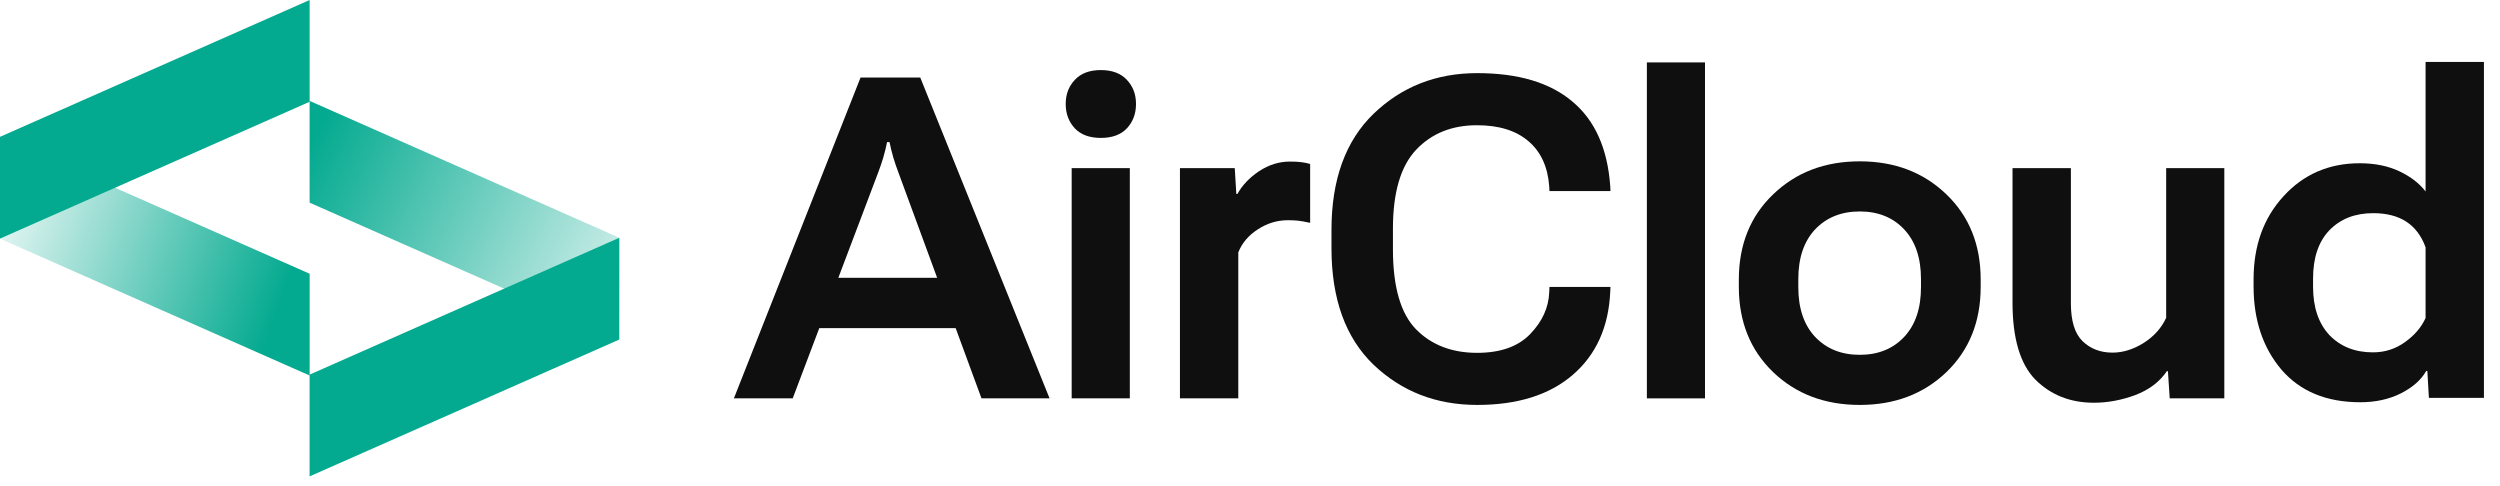
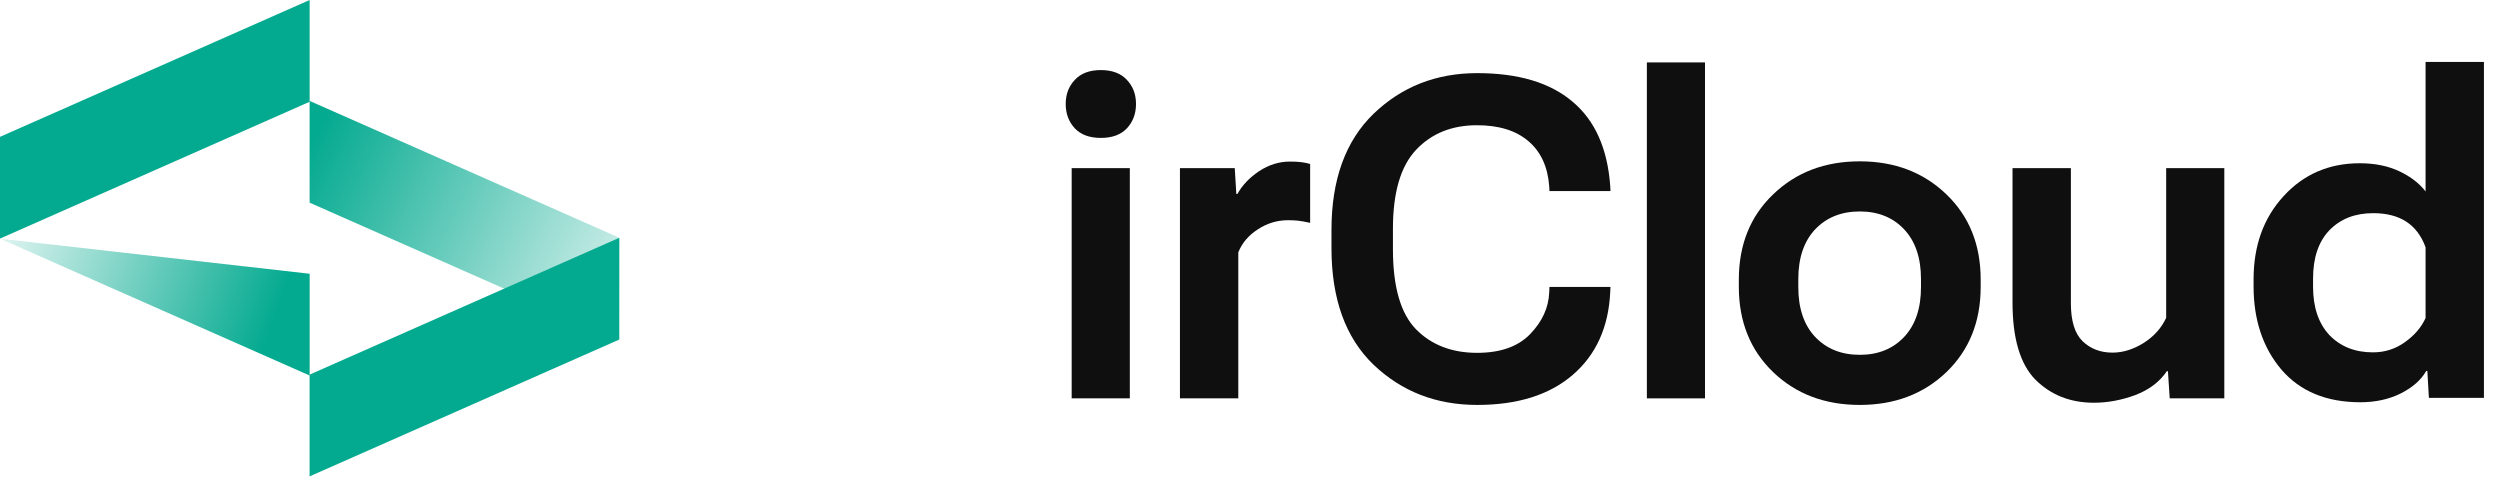
<svg xmlns="http://www.w3.org/2000/svg" width="139" height="27" viewBox="0 0 139 27" fill="none">
-   <path d="M-0.002 13.27L-0.002 7.611L17.217 15.221L17.217 20.879L-0.002 13.27Z" fill="url(#paint0_linear_3335_5617)" />
+   <path d="M-0.002 13.27L17.217 15.221L17.217 20.879L-0.002 13.27Z" fill="url(#paint0_linear_3335_5617)" />
  <path d="M34.432 13.219L34.432 18.877L17.214 11.268L17.214 5.61L34.432 13.219Z" fill="url(#paint1_linear_3335_5617)" />
  <path d="M34.432 18.878L34.432 13.22L17.213 20.829L17.213 26.487L34.432 18.878Z" fill="#04AA90" />
  <path d="M-0.002 7.609L-0.002 13.267L17.216 5.658L17.216 -7.52641e-07L-0.002 7.609Z" fill="#04AA90" />
-   <path d="M40.804 22.149L47.847 4.31H51.166L58.356 22.149H54.571L49.961 9.615C49.846 9.315 49.748 9.027 49.666 8.751C49.584 8.467 49.515 8.184 49.457 7.9H49.322C49.265 8.184 49.195 8.467 49.113 8.751C49.031 9.027 48.933 9.315 48.818 9.615L44.074 22.149H40.804ZM44.307 18.243L45.229 15.444H53.735L54.657 18.243H44.307Z" fill="#0F0F0F" />
  <path d="M59.585 22.149V9.348H62.818V22.149H59.585ZM59.253 5.782C59.253 5.247 59.421 4.801 59.757 4.444C60.093 4.079 60.576 3.896 61.207 3.896C61.838 3.896 62.322 4.079 62.658 4.444C62.994 4.801 63.162 5.247 63.162 5.782C63.162 6.318 62.994 6.768 62.658 7.133C62.322 7.49 61.838 7.668 61.207 7.668C60.576 7.668 60.093 7.49 59.757 7.133C59.421 6.768 59.253 6.318 59.253 5.782Z" fill="#0F0F0F" />
  <path d="M65.605 22.149V9.348H68.653L68.739 10.784H68.8C69.071 10.297 69.472 9.875 70.005 9.518C70.546 9.161 71.119 8.983 71.726 8.983C71.98 8.983 72.197 8.995 72.377 9.019C72.557 9.043 72.713 9.076 72.844 9.117V12.39C72.549 12.325 72.32 12.284 72.156 12.268C72 12.252 71.82 12.244 71.615 12.244C71.009 12.244 70.447 12.414 69.931 12.755C69.415 13.088 69.054 13.514 68.849 14.033V22.149H65.605Z" fill="#0F0F0F" />
  <path d="M74.03 13.801V12.779C74.03 9.989 74.809 7.839 76.366 6.33C77.931 4.821 79.852 4.066 82.13 4.066C84.417 4.066 86.183 4.594 87.428 5.648C88.682 6.695 89.382 8.265 89.53 10.358L89.542 10.625H86.15L86.137 10.358C86.055 9.271 85.67 8.435 84.982 7.851C84.294 7.259 83.339 6.963 82.118 6.963C80.725 6.963 79.598 7.417 78.738 8.326C77.878 9.234 77.447 10.698 77.447 12.718V13.862C77.447 15.955 77.878 17.44 78.738 18.316C79.598 19.184 80.729 19.618 82.13 19.618C83.425 19.618 84.408 19.269 85.08 18.572C85.752 17.874 86.105 17.099 86.137 16.247L86.15 15.955H89.542L89.53 16.223C89.44 18.186 88.743 19.728 87.44 20.847C86.146 21.959 84.376 22.514 82.13 22.514C79.852 22.514 77.931 21.768 76.366 20.275C74.809 18.774 74.03 16.616 74.03 13.801Z" fill="#0F0F0F" />
  <path d="M91.566 22.149V3.47H94.798V22.149H91.566Z" fill="#0F0F0F" />
  <path d="M96.679 15.943V15.554C96.679 13.607 97.314 12.025 98.585 10.808C99.855 9.583 101.461 8.97 103.403 8.97C105.345 8.97 106.951 9.583 108.221 10.808C109.491 12.025 110.126 13.607 110.126 15.554V15.943C110.126 17.882 109.491 19.464 108.221 20.689C106.951 21.906 105.345 22.514 103.403 22.514C101.461 22.514 99.855 21.906 98.585 20.689C97.314 19.464 96.679 17.882 96.679 15.943ZM99.986 15.517V15.967C99.986 17.144 100.297 18.064 100.92 18.73C101.551 19.395 102.378 19.728 103.403 19.728C104.427 19.728 105.25 19.395 105.873 18.73C106.496 18.064 106.807 17.144 106.807 15.967V15.517C106.807 14.341 106.496 13.42 105.873 12.755C105.25 12.09 104.427 11.757 103.403 11.757C102.378 11.757 101.551 12.09 100.92 12.755C100.297 13.42 99.986 14.341 99.986 15.517Z" fill="#0F0F0F" />
  <path d="M111.896 16.819V9.348H115.141V16.856C115.141 17.846 115.359 18.551 115.793 18.973C116.235 19.395 116.788 19.606 117.452 19.606C118.034 19.606 118.612 19.427 119.185 19.07C119.759 18.705 120.177 18.239 120.439 17.671V9.348H123.672V22.149H120.636L120.537 20.64H120.476C120.074 21.233 119.488 21.675 118.718 21.967C117.948 22.251 117.182 22.392 116.42 22.392C115.117 22.392 114.035 21.967 113.175 21.115C112.323 20.255 111.896 18.823 111.896 16.819Z" fill="#0F0F0F" />
  <path d="M125.299 15.916V15.527C125.299 13.653 125.857 12.111 126.971 10.902C128.086 9.686 129.495 9.077 131.199 9.077C132.043 9.077 132.781 9.227 133.412 9.527C134.043 9.828 134.526 10.201 134.862 10.647V3.443H138.107V22.122H135.047L134.96 20.625H134.899C134.612 21.128 134.137 21.546 133.473 21.879C132.818 22.203 132.072 22.365 131.236 22.365C129.352 22.365 127.889 21.761 126.848 20.552C125.816 19.335 125.299 17.79 125.299 15.916ZM128.606 15.94C128.606 17.084 128.909 17.981 129.515 18.63C130.13 19.27 130.937 19.591 131.937 19.591C132.601 19.591 133.195 19.4 133.719 19.019C134.252 18.638 134.633 18.192 134.862 17.68V13.75C134.633 13.117 134.276 12.643 133.793 12.326C133.309 12.01 132.695 11.852 131.949 11.852C130.941 11.852 130.13 12.168 129.515 12.801C128.909 13.434 128.606 14.33 128.606 15.49V15.94Z" fill="#0F0F0F" />
  <defs>
    <linearGradient id="paint0_linear_3335_5617" x1="-1.556" y1="10.88" x2="15.472" y2="17.029" gradientUnits="userSpaceOnUse">
      <stop stop-color="#04AA90" stop-opacity="0" />
      <stop offset="1" stop-color="#04AA90" />
    </linearGradient>
    <linearGradient id="paint1_linear_3335_5617" x1="37.754" y1="18.912" x2="17.081" y2="8.535" gradientUnits="userSpaceOnUse">
      <stop stop-color="#04AA90" stop-opacity="0" />
      <stop offset="1" stop-color="#04AA90" />
    </linearGradient>
  </defs>
</svg>